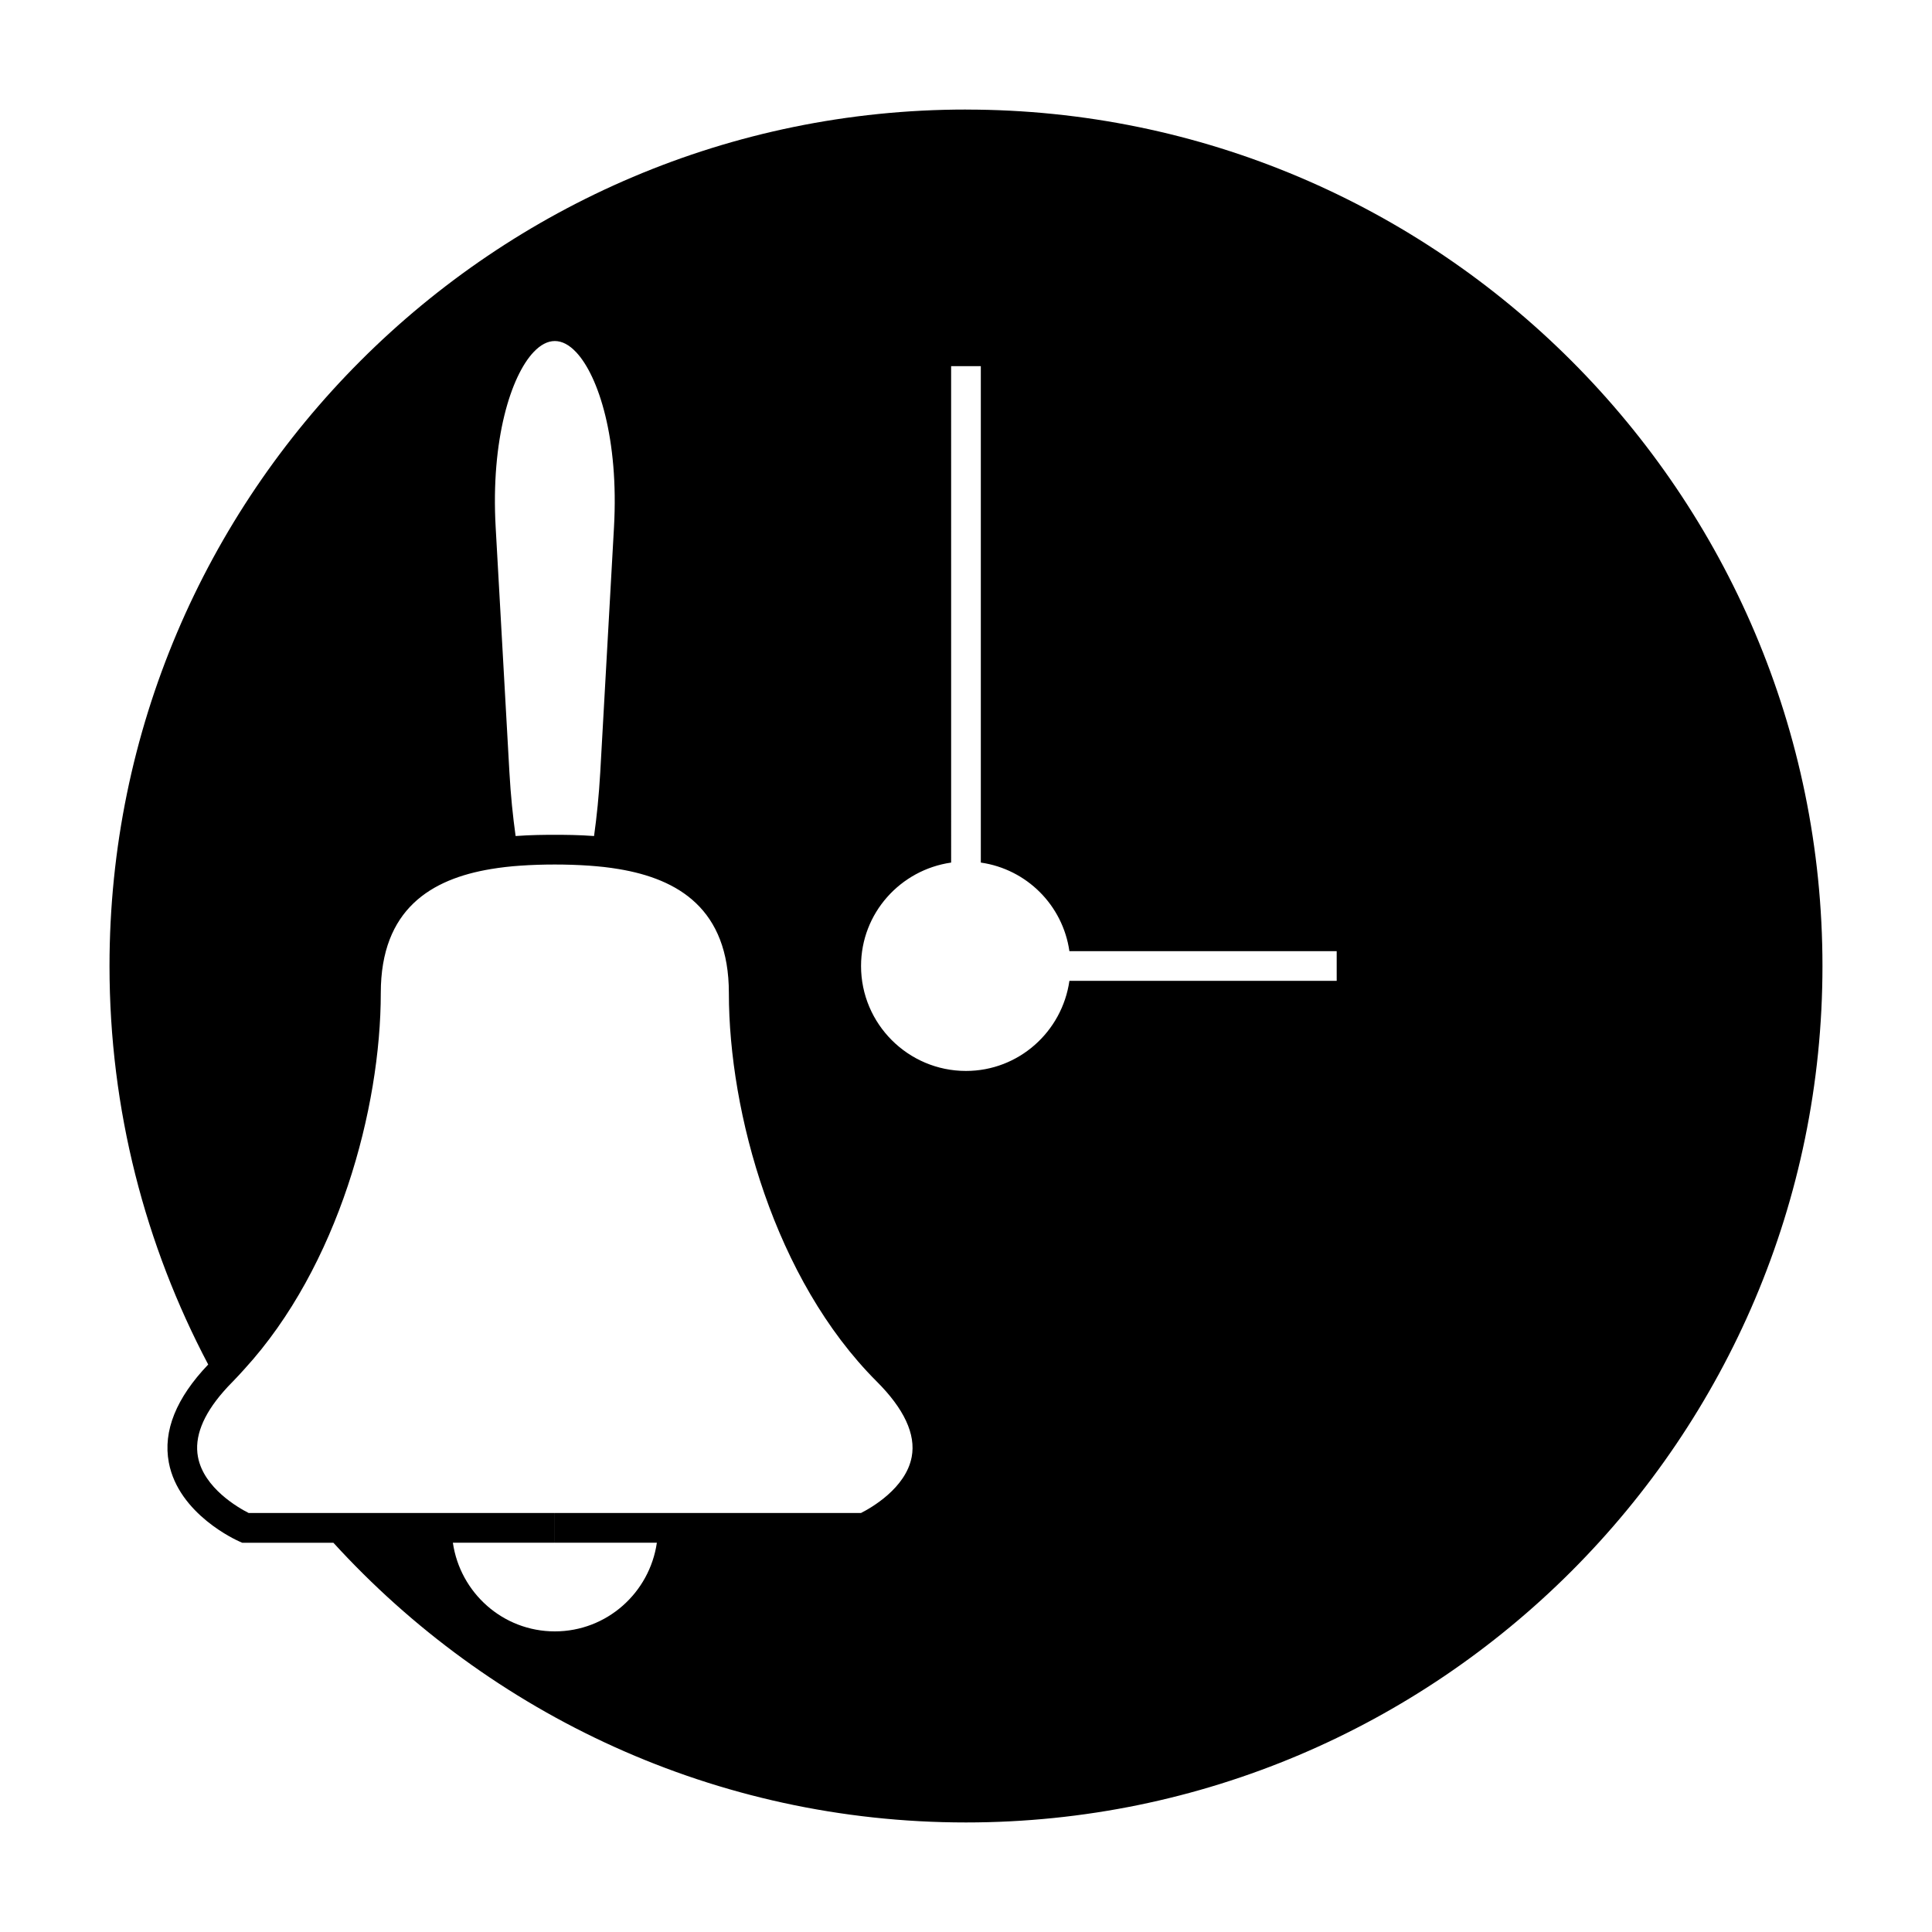
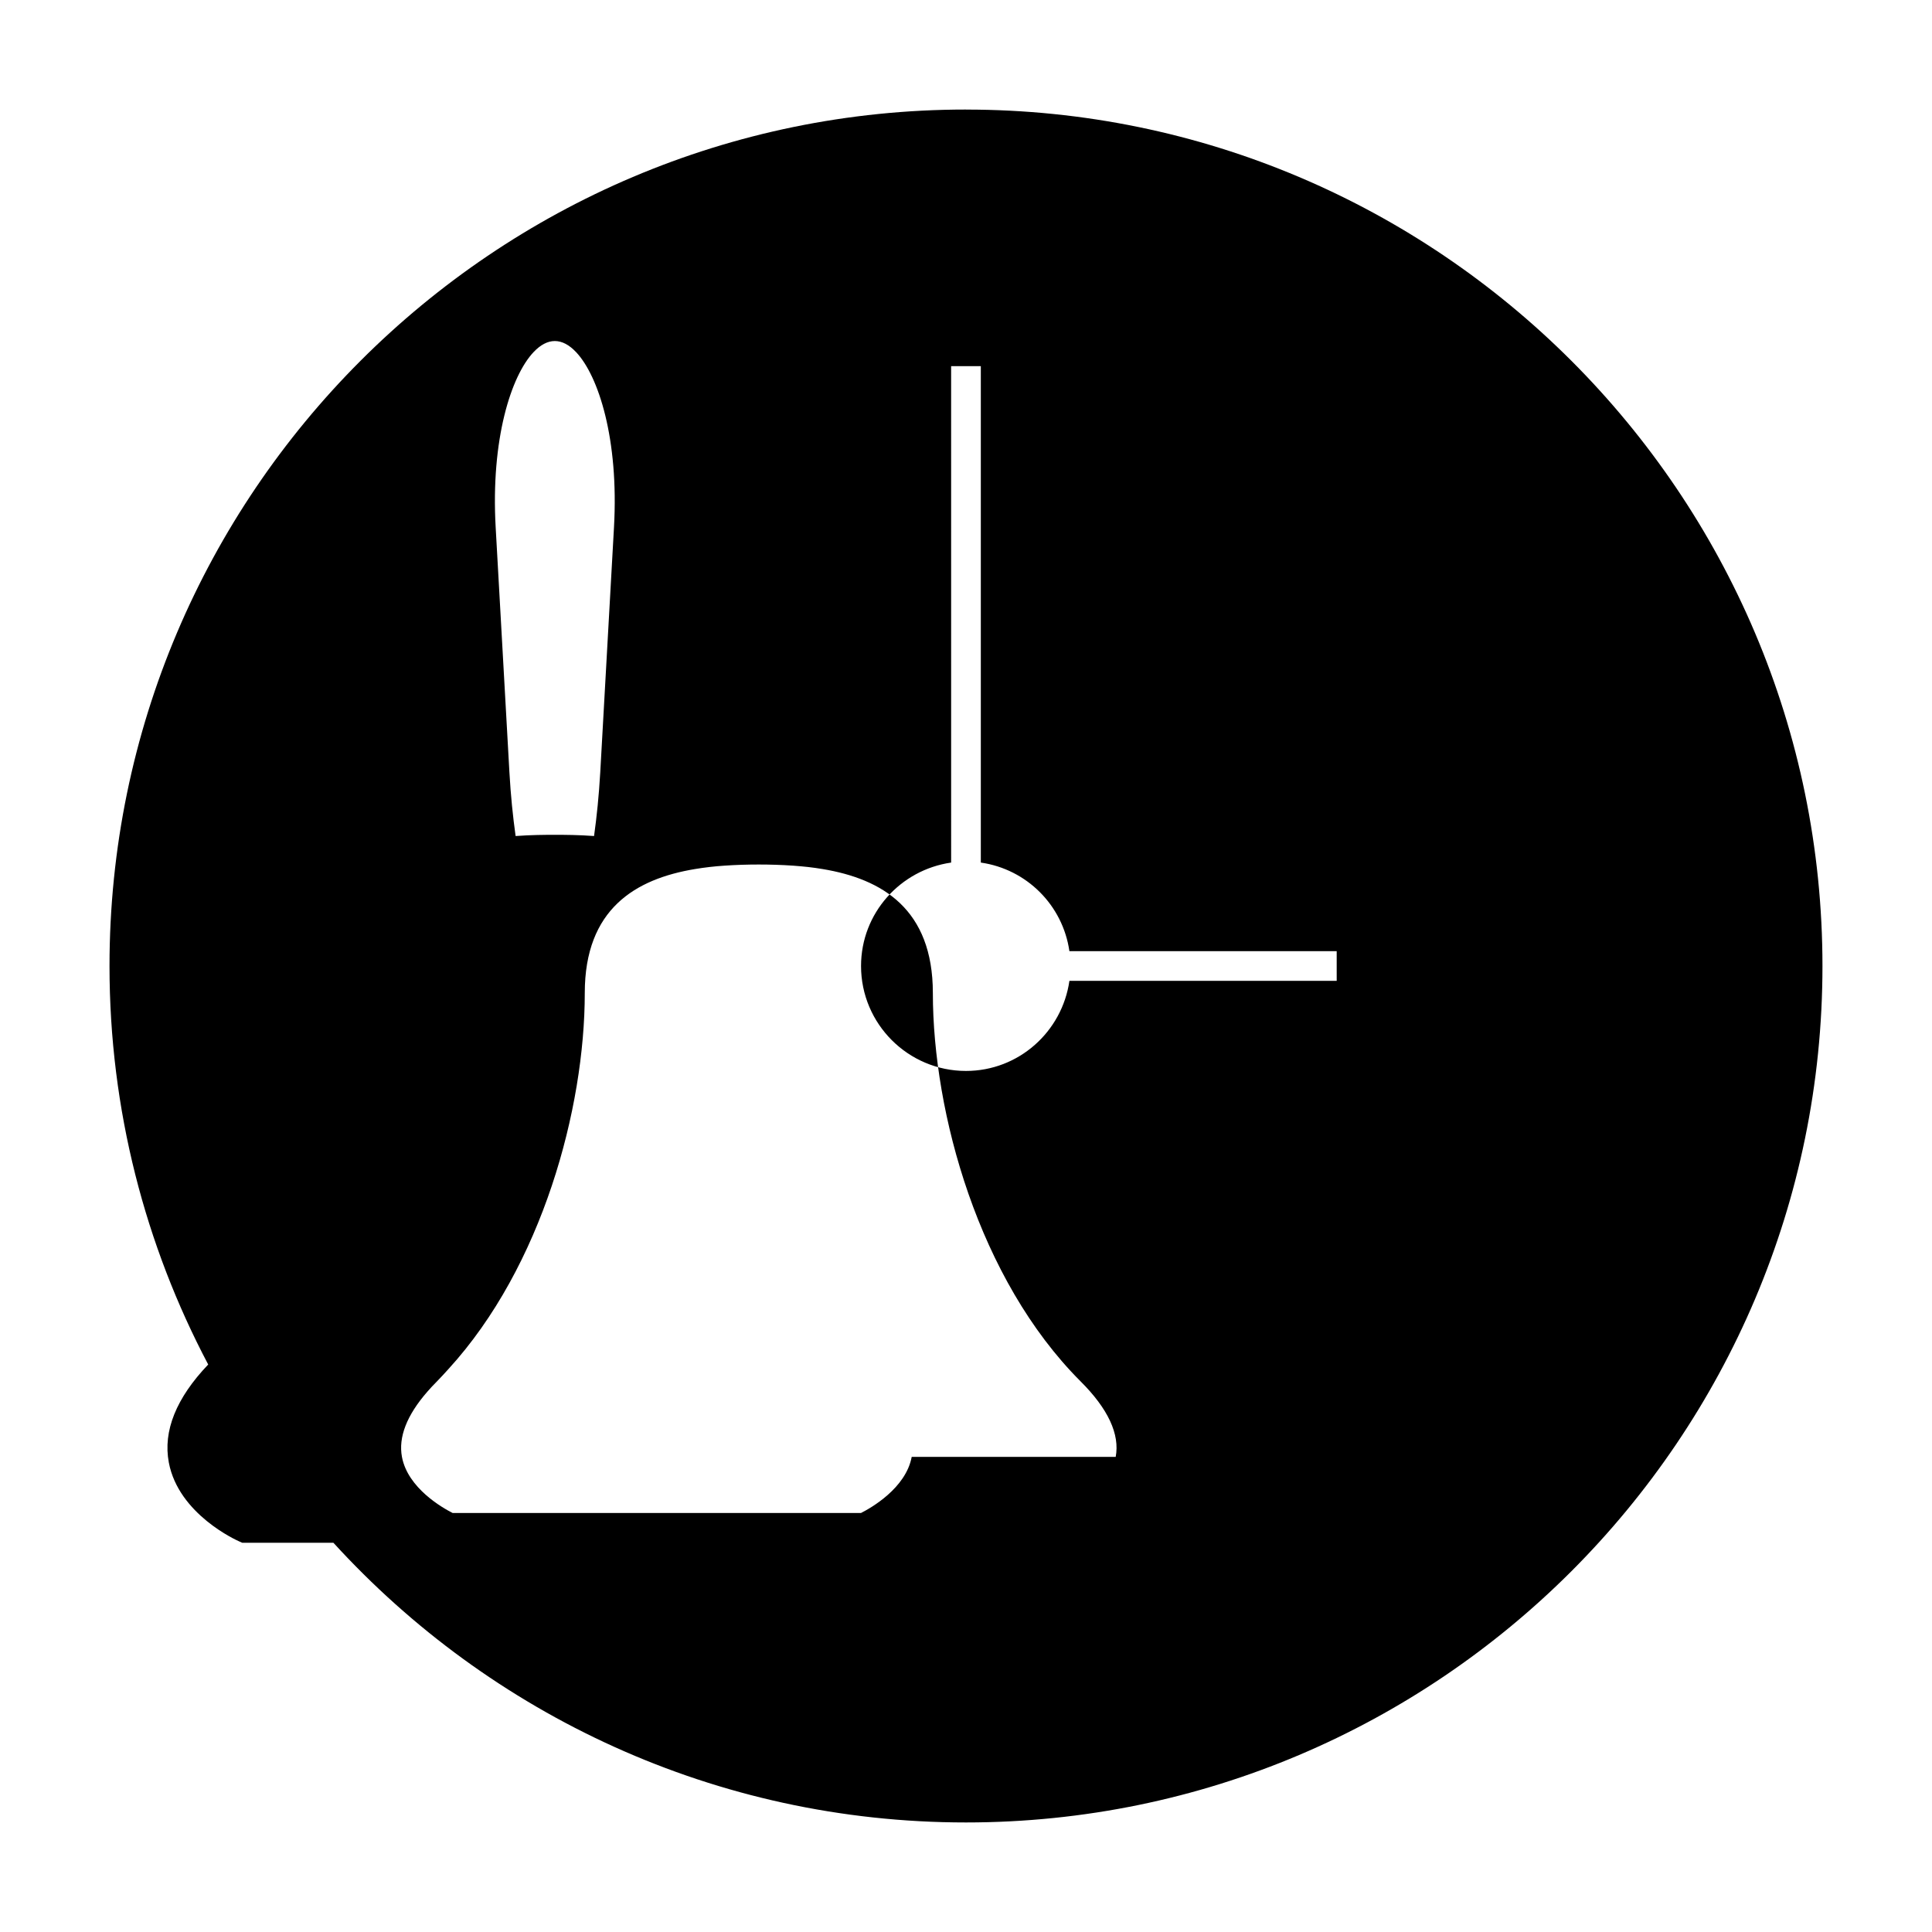
<svg xmlns="http://www.w3.org/2000/svg" fill="#000000" width="800px" height="800px" version="1.1" viewBox="144 144 512 512">
-   <path d="m400 173.03c-125.16 0-226.98 101.82-226.98 226.97 0 38.117 9.488 74.039 26.156 105.61-8.469 8.875-12.02 17.613-10.434 25.988 2.598 13.746 18.043 20.629 18.699 20.914l0.754 0.332h24.156c41.535 45.512 101.31 74.125 167.64 74.125 125.16 0 226.98-101.82 226.98-226.96 0-125.15-101.82-226.97-226.98-226.97zm-114.6 64.285c1.844-1.953 3.738-2.938 5.633-2.938 1.895 0 3.801 0.988 5.641 2.945 5.945 6.289 11.352 23.074 10.039 46.402l-3.637 64.898c-0.348 6.172-0.93 11.809-1.645 16.934-4.156-0.309-7.793-0.32-10.387-0.32-2.598 0-6.238 0.012-10.402 0.32-0.719-5.121-1.297-10.758-1.645-16.934l-3.641-64.898c-1.32-23.336 4.098-40.125 10.043-46.41zm100.21 292.78c-1.555 8.312-10.828 13.547-13.445 14.867h-81.121v7.875h27.031c-1.926 13.25-13.258 23.496-27.043 23.496-13.77 0-25.09-10.242-27.016-23.496h27.016v-7.875h-81.129c-2.617-1.324-11.891-6.555-13.441-14.863-0.98-5.238 1.281-11.031 6.711-17.266 0.793-0.914 1.648-1.836 2.582-2.766 1.043-1.043 2.027-2.164 3.027-3.254 24.898-27.23 36.129-69.148 36.129-99.648 0-22.309 13.465-30.234 29.168-32.852 1.281-0.215 2.578-0.395 3.883-0.547 1.309-0.152 2.617-0.27 3.938-0.355 3.059-0.215 6.125-0.305 9.133-0.305 3 0 6.062 0.094 9.109 0.305 1.324 0.094 2.633 0.215 3.941 0.355 1.309 0.148 2.602 0.332 3.891 0.547 15.695 2.617 29.184 10.539 29.184 32.859 0 31.723 12.105 75.848 39.145 102.9 7.301 7.281 10.434 14.02 9.309 20.02zm112.63-126.16h-70.836c-1.93 13.461-13.426 23.875-27.41 23.875-15.336 0-27.809-12.473-27.809-27.809 0-13.984 10.41-25.473 23.875-27.41l-0.004-131.56h7.871v131.56c12.16 1.746 21.73 11.316 23.473 23.473h70.836z" />
+   <path d="m400 173.03c-125.16 0-226.98 101.82-226.98 226.97 0 38.117 9.488 74.039 26.156 105.61-8.469 8.875-12.02 17.613-10.434 25.988 2.598 13.746 18.043 20.629 18.699 20.914l0.754 0.332h24.156c41.535 45.512 101.31 74.125 167.64 74.125 125.16 0 226.98-101.82 226.98-226.96 0-125.15-101.82-226.97-226.98-226.97zm-114.6 64.285c1.844-1.953 3.738-2.938 5.633-2.938 1.895 0 3.801 0.988 5.641 2.945 5.945 6.289 11.352 23.074 10.039 46.402l-3.637 64.898c-0.348 6.172-0.93 11.809-1.645 16.934-4.156-0.309-7.793-0.32-10.387-0.32-2.598 0-6.238 0.012-10.402 0.32-0.719-5.121-1.297-10.758-1.645-16.934l-3.641-64.898c-1.32-23.336 4.098-40.125 10.043-46.41zm100.21 292.78c-1.555 8.312-10.828 13.547-13.445 14.867h-81.121v7.875h27.031h27.016v-7.875h-81.129c-2.617-1.324-11.891-6.555-13.441-14.863-0.98-5.238 1.281-11.031 6.711-17.266 0.793-0.914 1.648-1.836 2.582-2.766 1.043-1.043 2.027-2.164 3.027-3.254 24.898-27.23 36.129-69.148 36.129-99.648 0-22.309 13.465-30.234 29.168-32.852 1.281-0.215 2.578-0.395 3.883-0.547 1.309-0.152 2.617-0.27 3.938-0.355 3.059-0.215 6.125-0.305 9.133-0.305 3 0 6.062 0.094 9.109 0.305 1.324 0.094 2.633 0.215 3.941 0.355 1.309 0.148 2.602 0.332 3.891 0.547 15.695 2.617 29.184 10.539 29.184 32.859 0 31.723 12.105 75.848 39.145 102.9 7.301 7.281 10.434 14.02 9.309 20.02zm112.63-126.16h-70.836c-1.93 13.461-13.426 23.875-27.41 23.875-15.336 0-27.809-12.473-27.809-27.809 0-13.984 10.41-25.473 23.875-27.41l-0.004-131.56h7.871v131.56c12.16 1.746 21.73 11.316 23.473 23.473h70.836z" />
</svg>